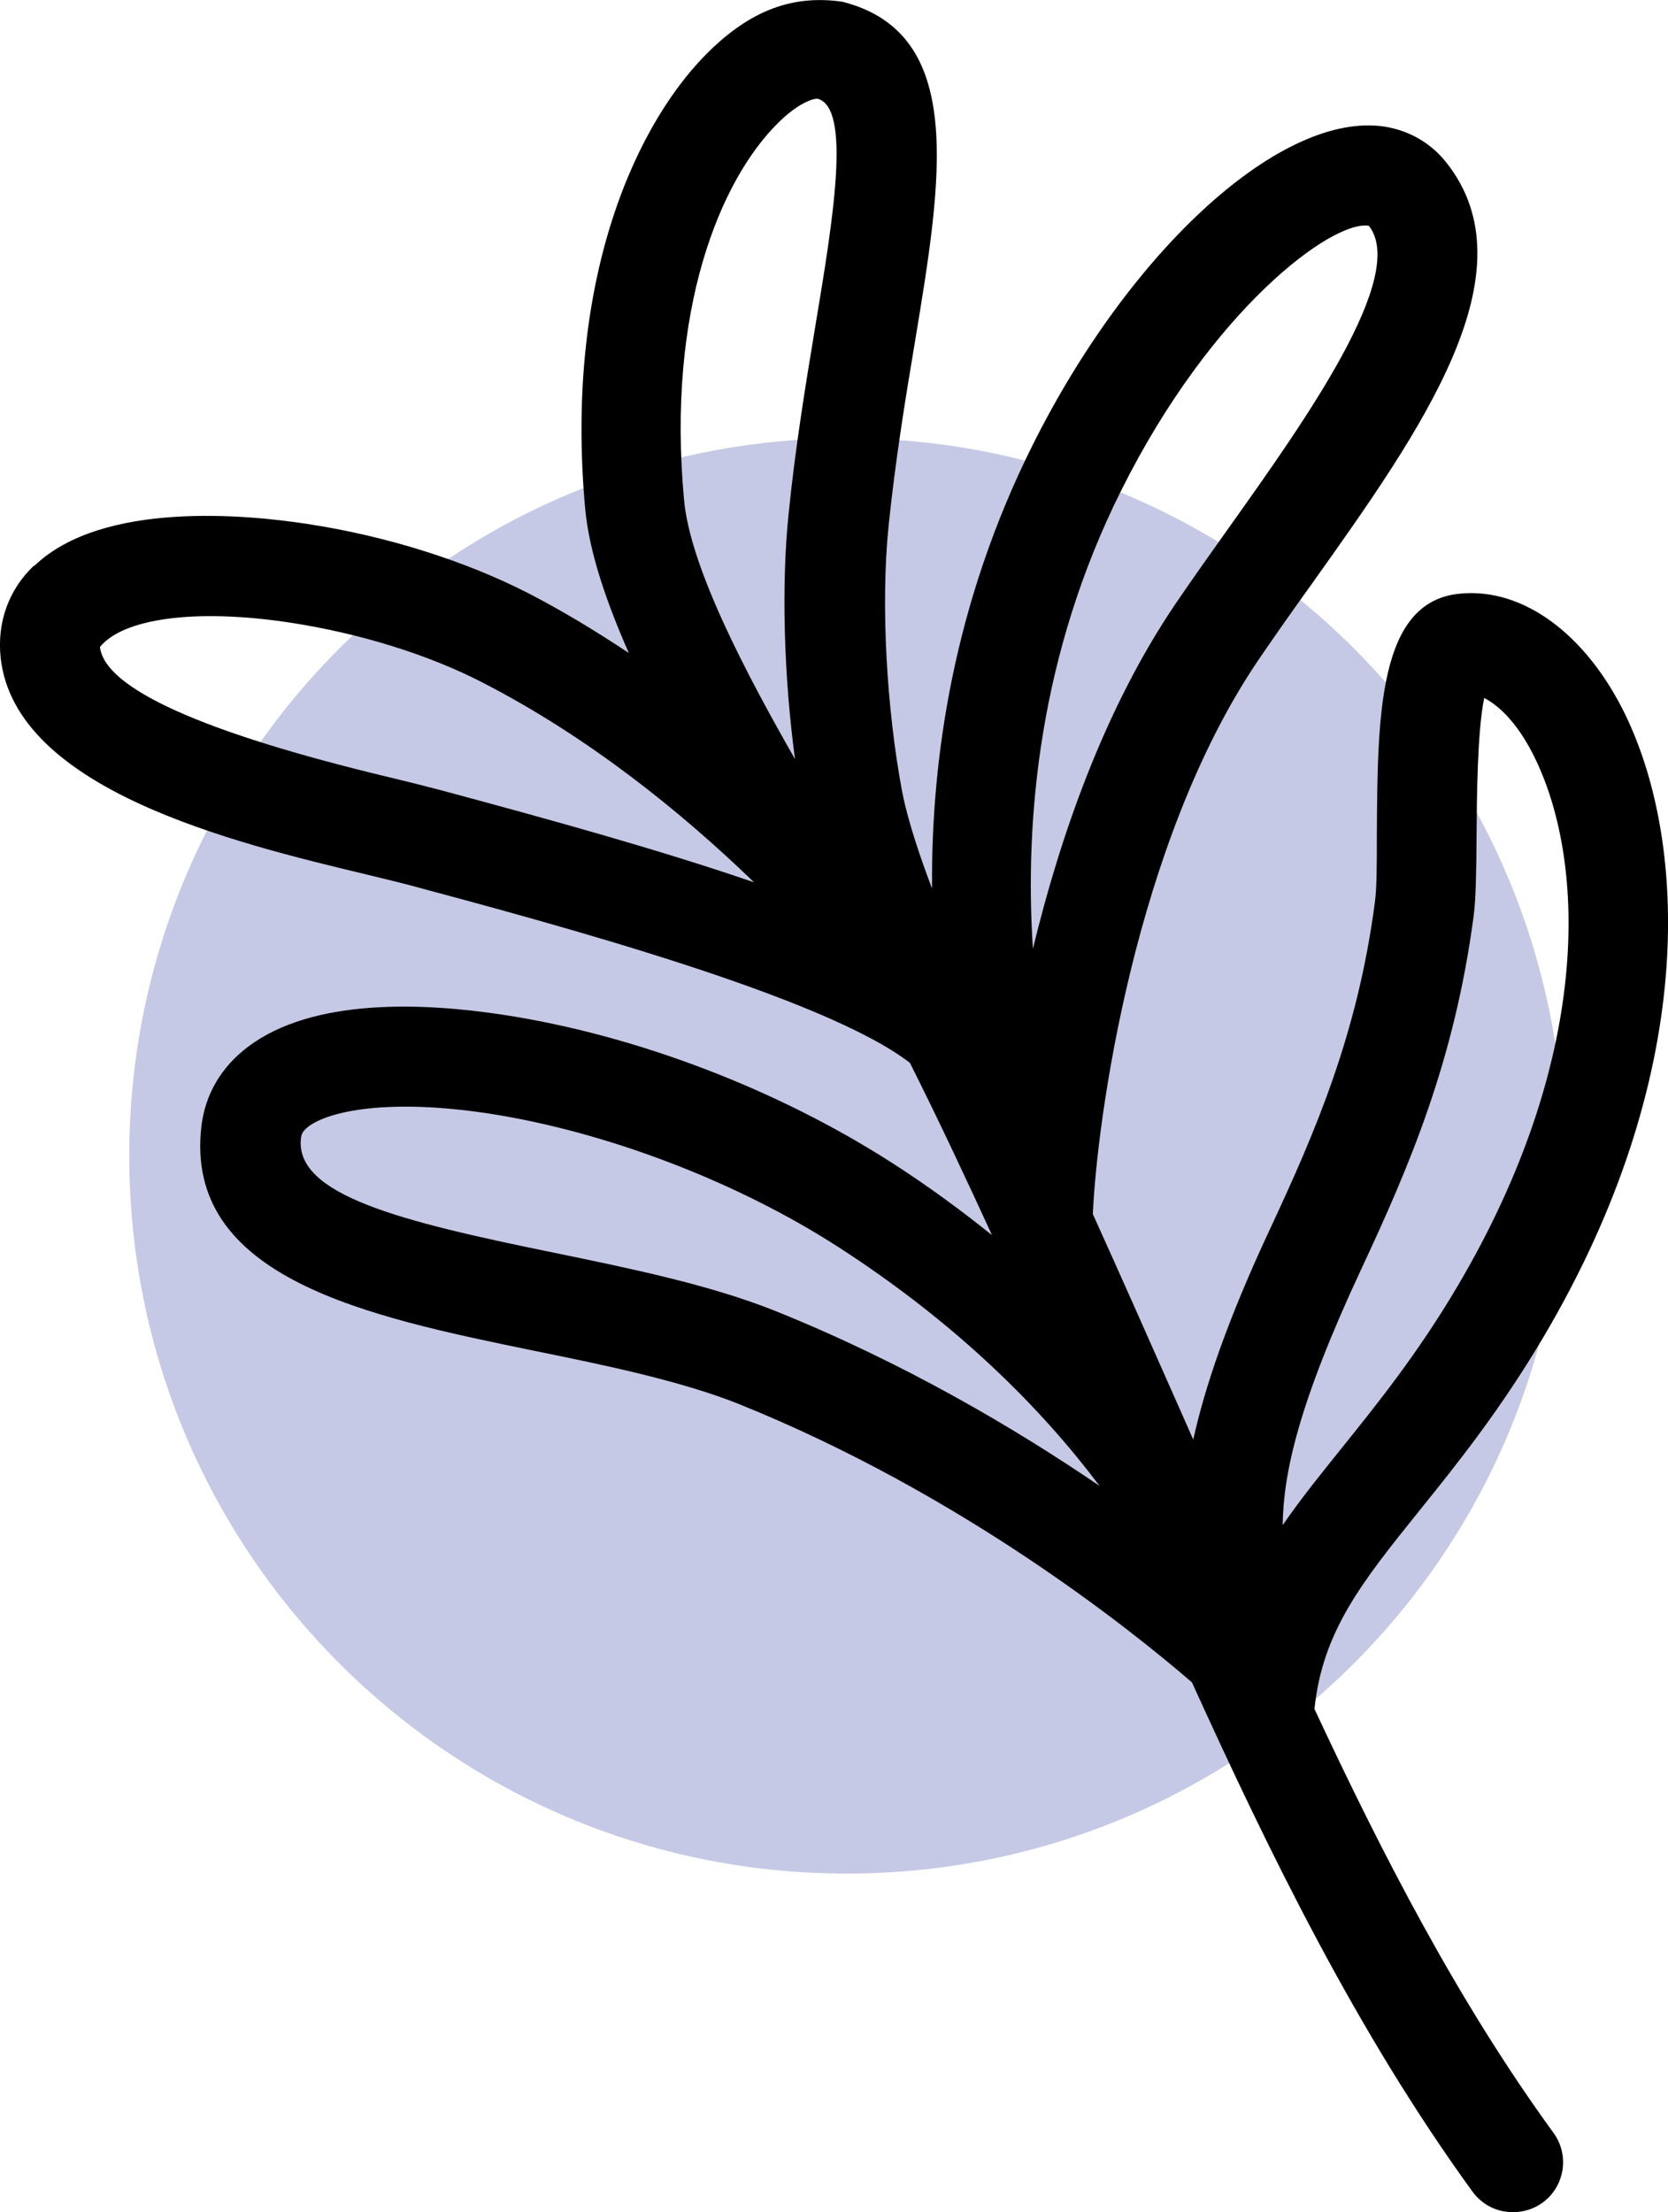
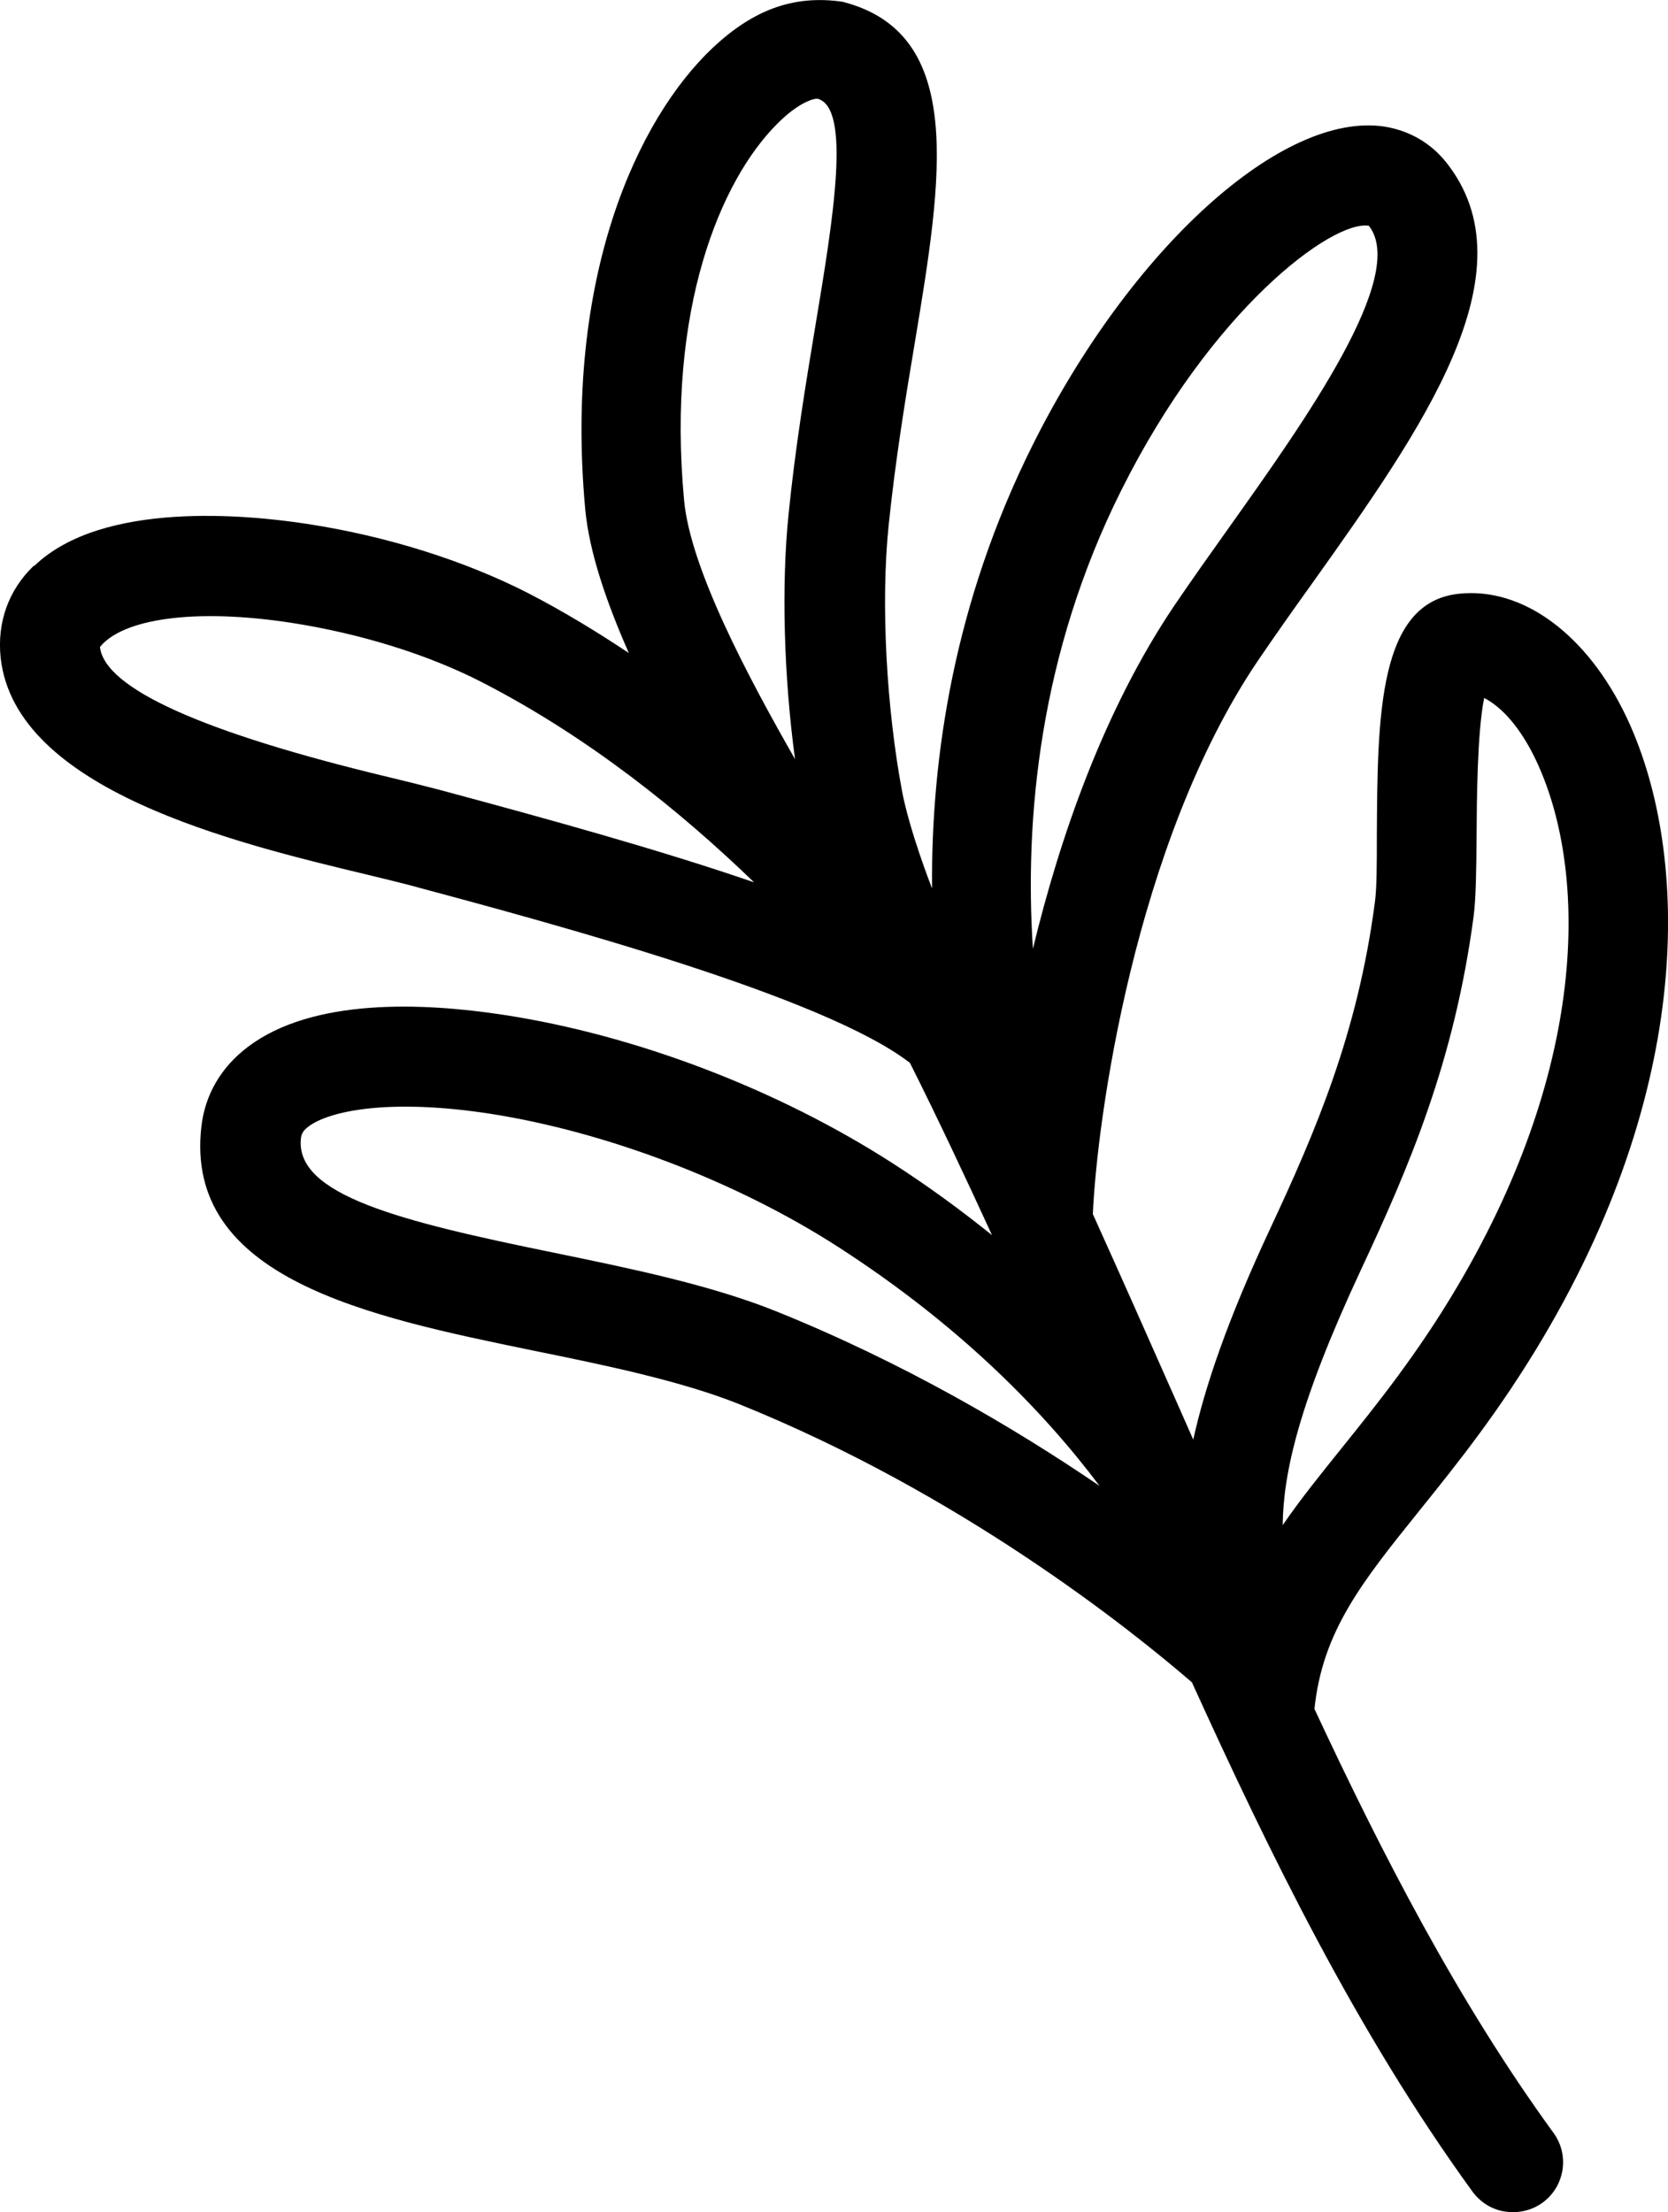
<svg xmlns="http://www.w3.org/2000/svg" id="Vrstva_1" viewBox="0 0 74.59 98.89">
  <defs>
    <style>.cls-1,.cls-2{stroke-width:0px;}.cls-2{fill:#c6c9e5;}</style>
  </defs>
-   <path id="Path_363" class="cls-2" d="m5.78,51.67c0,17.72,14.36,32.08,32.08,32.08s32.08-14.36,32.08-32.08-14.36-32.08-32.08-32.08h0c-17.72,0-32.08,14.36-32.08,32.08" />
  <path class="cls-1" d="m1.51,25.29C.38,26.37-.14,27.83.03,29.41c.66,5.91,10.48,8.27,16.36,9.68.7.17,1.32.32,1.79.44,6.83,1.83,18.69,5.03,22.51,7.98,1.28,2.55,2.48,5.11,3.67,7.7-1.36-1.09-2.82-2.17-4.44-3.21-5.13-3.3-11.45-5.72-17.36-6.63-3.64-.56-8.58-.77-11.48,1.43-1.18.89-1.9,2.11-2.07,3.52-.82,6.84,7.49,8.54,14.83,10.05,3.25.66,6.62,1.36,9.2,2.39,9.88,3.98,17.44,10.01,20.26,12.44,3.43,7.54,7.34,15.6,12.55,22.77.37.5.9.81,1.47.89s1.16-.04,1.66-.4c.99-.72,1.22-2.12.49-3.12-4.28-5.88-7.69-12.52-10.69-18.95.36-3.45,2.08-5.62,4.69-8.86,1.7-2.11,3.62-4.5,5.56-7.78,6.88-11.64,6.43-21.93,3.71-27.68-1.76-3.71-4.64-5.83-7.49-5.53-3.62.37-3.65,5.45-3.68,10.81,0,1.26,0,2.36-.09,3-.77,5.86-2.65,10.22-4.66,14.53-1.95,4.16-2.94,7.13-3.46,9.47l-.65-1.47c-1.29-2.92-2.56-5.78-3.84-8.61.18-4.14,1.85-16.54,7.37-24.72.77-1.13,1.6-2.31,2.45-3.49,4.87-6.84,9.9-13.92,5.96-18.83-.69-.85-1.63-1.39-2.73-1.57-4.57-.7-11.34,5.42-15.75,14.25-3.49,6.99-4.54,13.91-4.49,19.8-.02-.04-1.02-2.6-1.35-4.39-.67-3.59-.96-8.27-.59-11.85.3-2.9.75-5.66,1.17-8.16,1.23-7.41,2.28-13.82-3.23-15.23-2.25-.33-4.05.41-5.8,2.05-3.39,3.19-6.66,10.28-5.71,20.63.18,1.93.95,4.16,1.95,6.43-1.43-.95-2.92-1.86-4.49-2.67-2.83-1.45-6.34-2.56-9.89-3.1-2.66-.41-9.16-1.05-12.2,1.87h0Zm55.85,42.87c.03-2.3.7-5.4,3.49-11.38,2.17-4.64,4.19-9.34,5.05-15.84.1-.76.12-2.07.13-3.56.01-1.61.03-4.68.34-6.18.78.4,1.62,1.31,2.32,2.79,2.23,4.71,2.48,13.36-3.51,23.5-1.77,3-3.59,5.26-5.19,7.25-.94,1.17-1.83,2.27-2.62,3.42h0Zm-8.19-1.74c-3.83-2.61-8.77-5.51-14.45-7.8-2.96-1.19-6.53-1.92-9.98-2.63-6.8-1.39-11.59-2.57-11.28-5.13.02-.13.05-.29.33-.5.92-.7,3.59-1.27,8.1-.58,5.23.81,11.07,3.04,15.61,5.97,5.44,3.51,9.16,7.33,11.67,10.67Zm.97-44.5c4.06-8.13,9.44-12.08,11.07-11.83,1.76,2.22-2.83,8.68-6.18,13.39-.87,1.22-1.72,2.42-2.51,3.58-3.18,4.72-5.13,10.4-6.33,15.35-.38-5.81.29-13.18,3.95-20.49Zm-14.59,12.01c-2.12-3.71-4.68-8.52-4.96-11.58-.79-8.53,1.63-14.28,4.16-16.81.98-.99,1.67-1.14,1.8-1.13,1.53.39.71,5.37-.09,10.17-.43,2.59-.9,5.44-1.2,8.44-.32,3.13-.21,7.19.29,10.9Zm-18.12.82c-8.39-2.01-12.75-3.98-12.96-5.83,1.01-1.25,4.19-1.75,8.56-1.08,3.09.48,6.12,1.42,8.53,2.66,4.75,2.44,8.88,5.77,12.16,8.94-4.22-1.45-9.14-2.81-14.05-4.13-.84-.22-1.49-.38-2.24-.56h0Z" />
</svg>